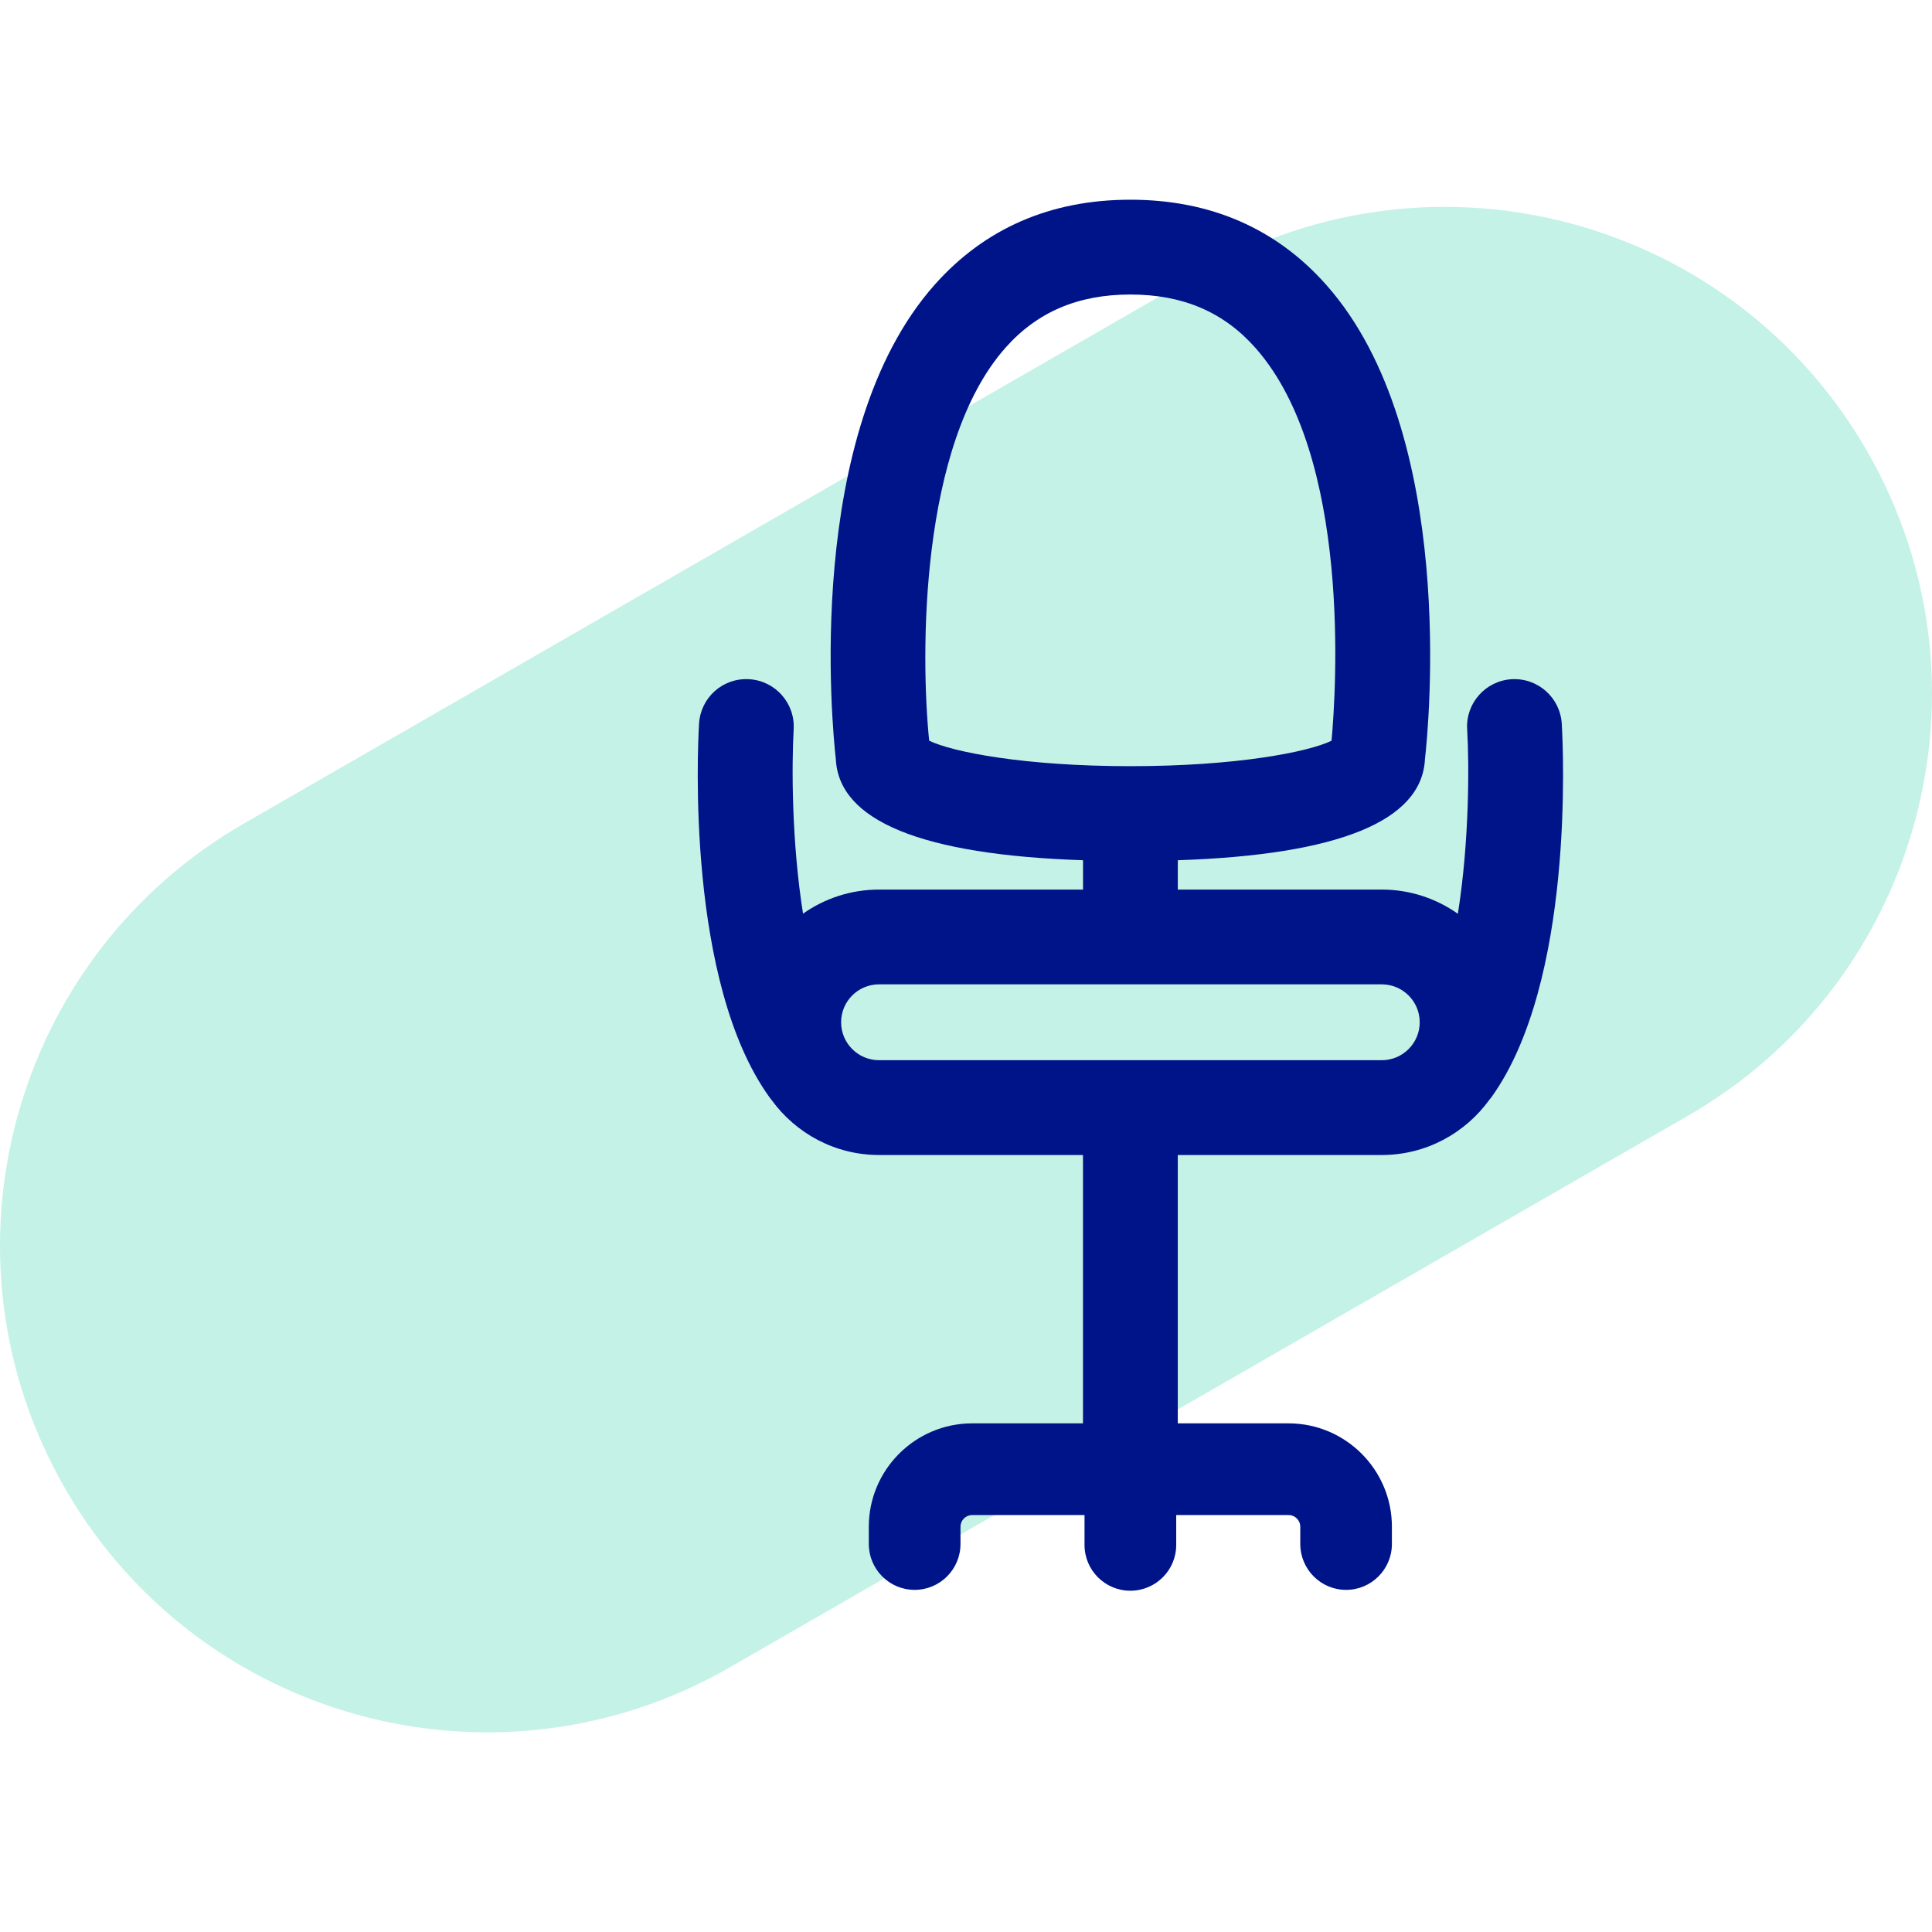
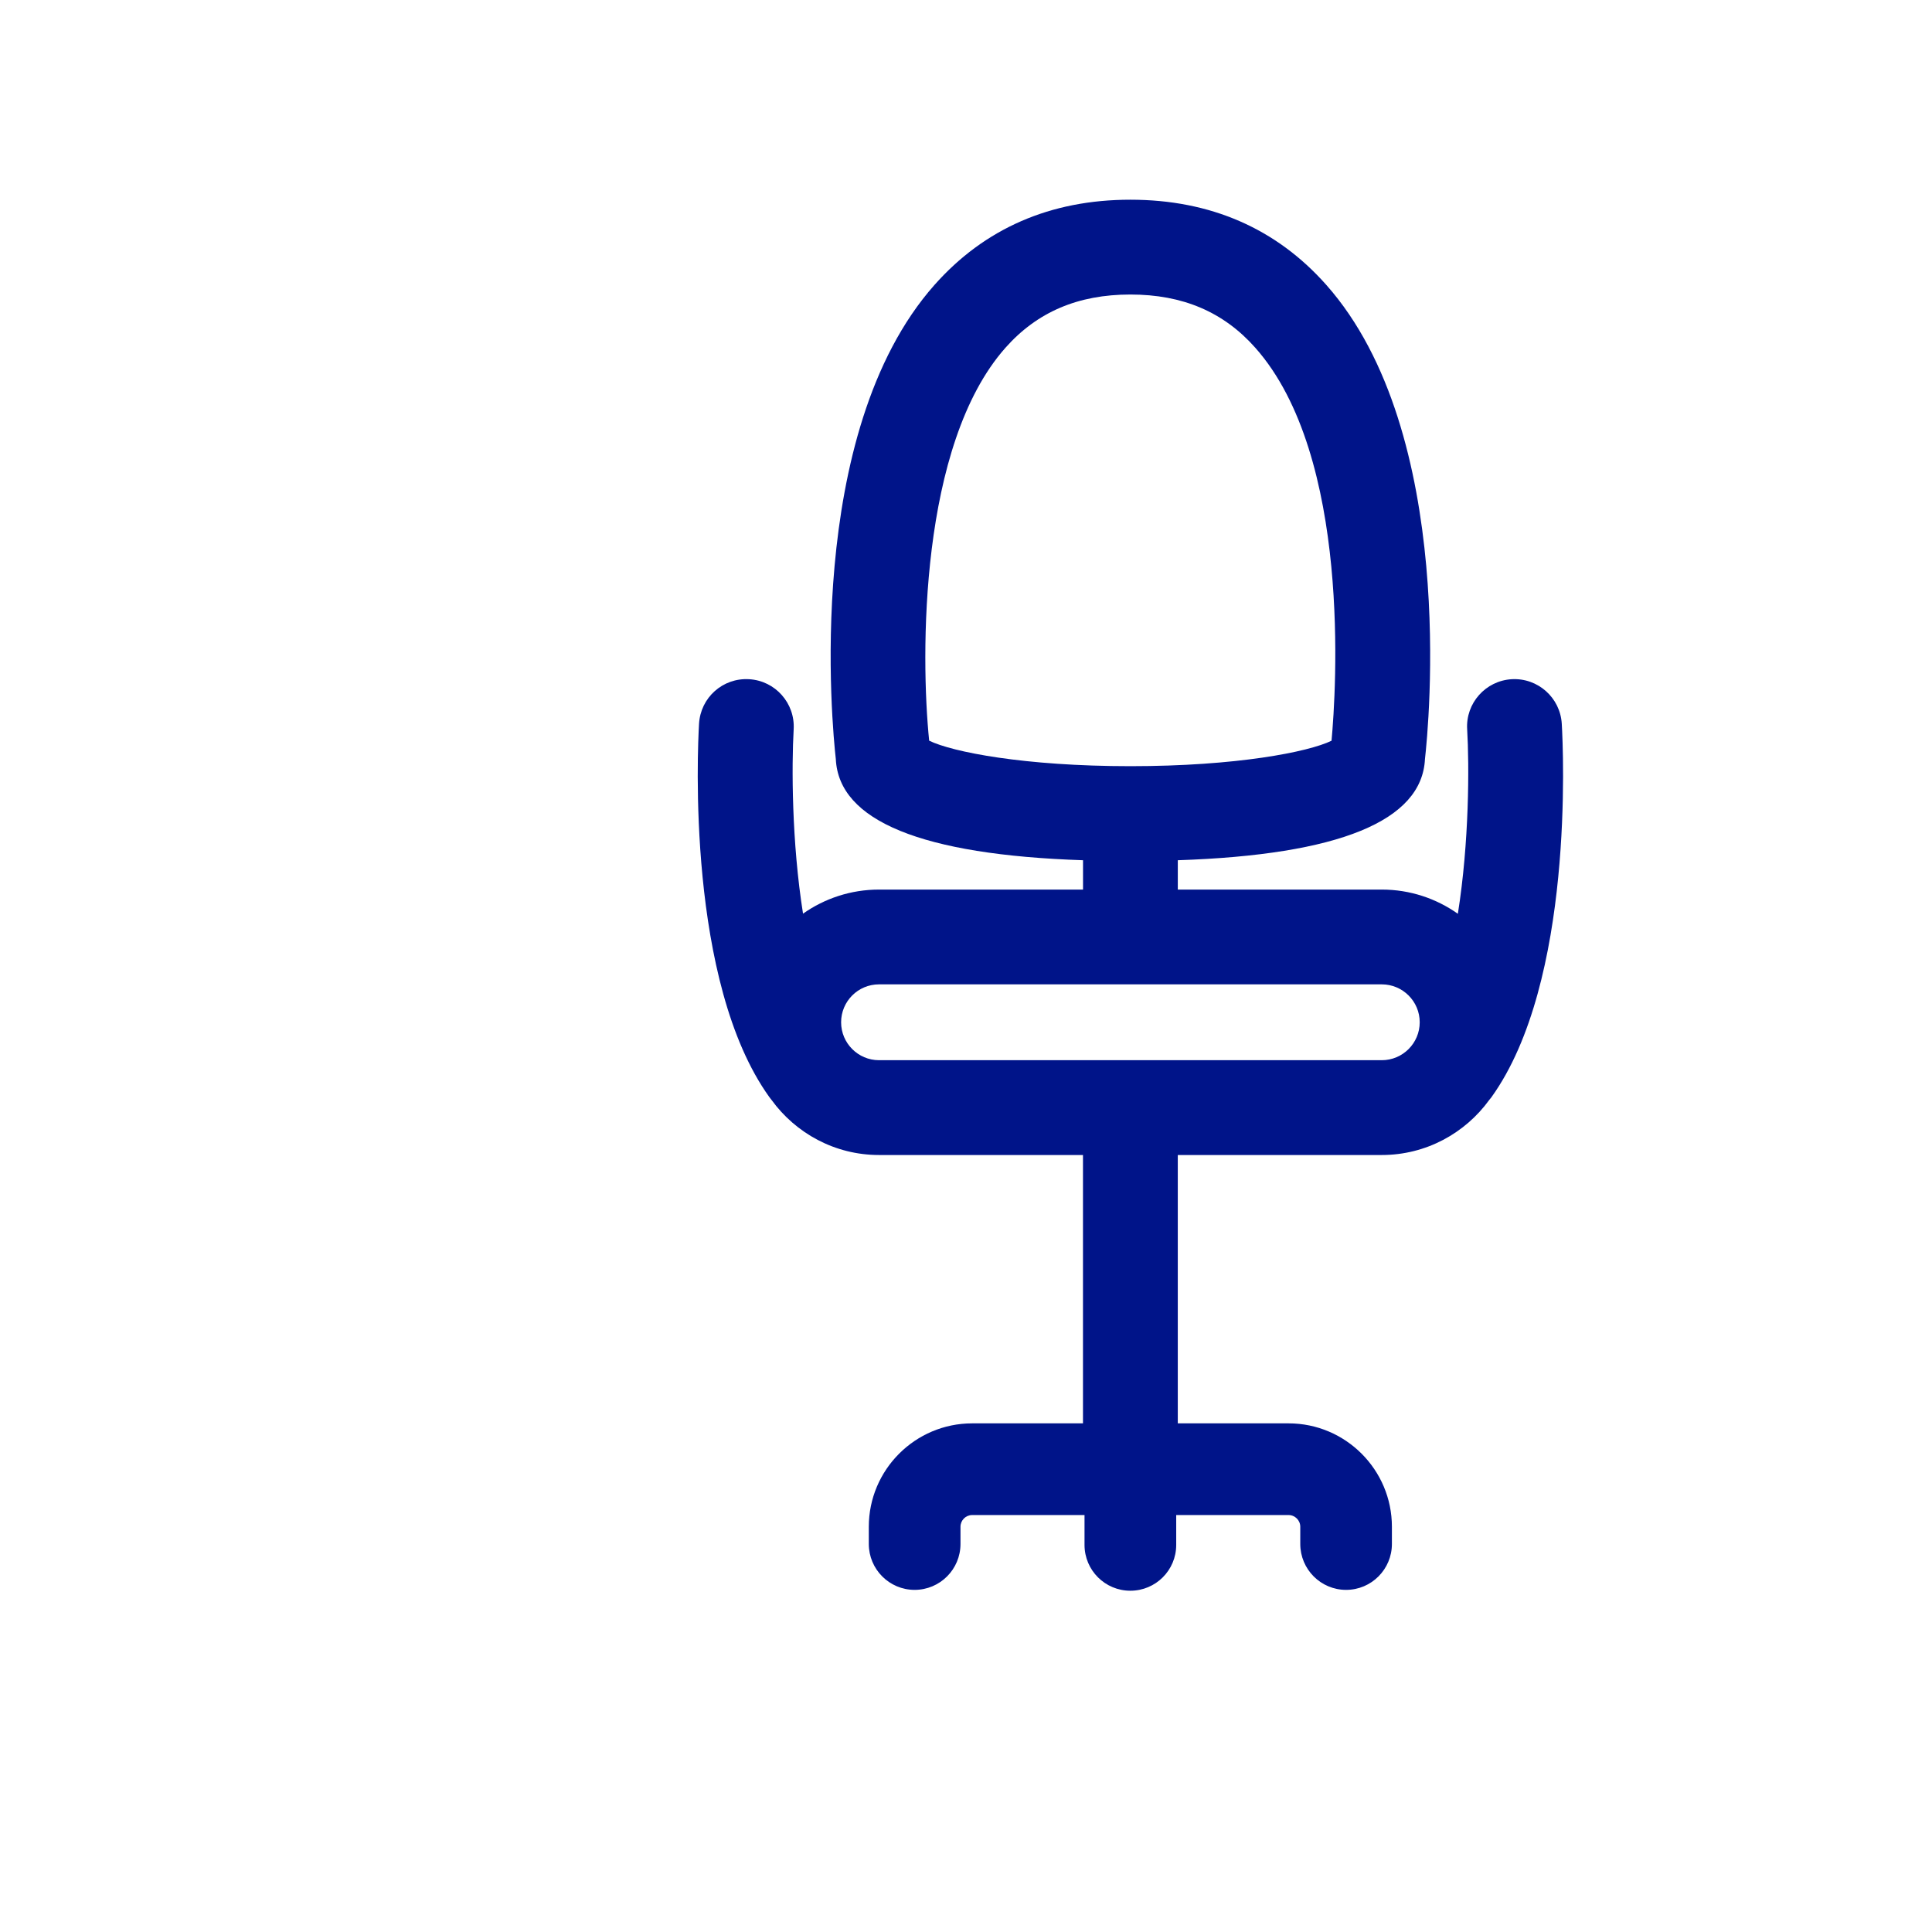
<svg xmlns="http://www.w3.org/2000/svg" version="1.1" id="Layer_1" x="0px" y="0px" width="70px" height="70px" viewBox="0 0 70 70" xml:space="preserve">
  <g>
-     <path fill="#C5F2E6" d="M17.659,62.766c-6.115,0-12.061-3.184-15.32-8.871c-4.845-8.451-1.921-19.23,6.531-24.077L43.582,9.836 c8.451-4.847,19.232-1.924,24.078,6.529c4.846,8.452,1.922,19.232-6.531,24.078L26.416,60.426 C23.651,62.012,20.635,62.766,17.659,62.766z" />
    <g>
      <g>
        <path fill="#001489" d="M56.586,26.223c-0.057-0.946-0.867-1.669-1.816-1.614c-0.944,0.056-1.67,0.868-1.612,1.815 c0.077,1.317,0.077,4.08-0.337,6.684c-0.78-0.551-1.729-0.877-2.756-0.877h-7.391v-1.063c5.84-0.194,8.848-1.426,8.955-3.666 c0.129-1.131,1.186-11.806-3.572-17.176c-1.815-2.05-4.205-3.09-7.102-3.09c-2.895,0-5.283,1.04-7.099,3.09 c-4.756,5.37-3.7,16.045-3.573,17.176c0.107,2.24,3.118,3.472,8.957,3.666v1.063h-7.391c-1.025,0-1.974,0.324-2.754,0.872 c-0.413-2.599-0.414-5.361-0.339-6.679c0.055-0.947-0.667-1.76-1.613-1.815c-0.959-0.057-1.76,0.668-1.816,1.614 c-0.054,0.945-0.453,9.355,2.549,13.529c0.023,0.034,0.051,0.064,0.076,0.098c0.876,1.207,2.294,1.998,3.896,1.998h7.39v9.723 h-4.015c-2.063,0-3.745,1.68-3.745,3.746v0.623c0,0.918,0.743,1.664,1.66,1.664c0.92,0,1.662-0.746,1.662-1.664v-0.623 c0-0.233,0.189-0.424,0.424-0.424h4.07v1.082c0,0.918,0.744,1.66,1.66,1.66c0.92,0,1.662-0.742,1.662-1.66v-1.082h4.071 c0.232,0,0.424,0.189,0.424,0.424v0.623c0,0.918,0.742,1.664,1.66,1.664s1.66-0.746,1.66-1.664v-0.623 c0-2.066-1.68-3.746-3.744-3.746h-4.014v-9.723h7.391c1.603,0,3.021-0.791,3.896-1.998c0.024-0.033,0.054-0.062,0.078-0.097 C57.039,35.578,56.641,27.168,56.586,26.223L56.586,26.223z M36.428,12.602c1.15-1.299,2.633-1.931,4.527-1.931 c1.896,0,3.377,0.631,4.527,1.929c3.496,3.938,2.926,12.448,2.762,14.238c-0.838,0.408-3.445,0.922-7.289,0.922 c-3.846,0-6.453-0.515-7.29-0.924C33.353,23.763,33.307,16.125,36.428,12.602L36.428,12.602z M31.849,38.413 c-0.758,0-1.374-0.616-1.374-1.374c0-0.76,0.615-1.374,1.374-1.374h18.215c0.758,0,1.375,0.614,1.375,1.374 c0,0.758-0.617,1.374-1.375,1.374H31.849z" />
      </g>
    </g>
  </g>
</svg>